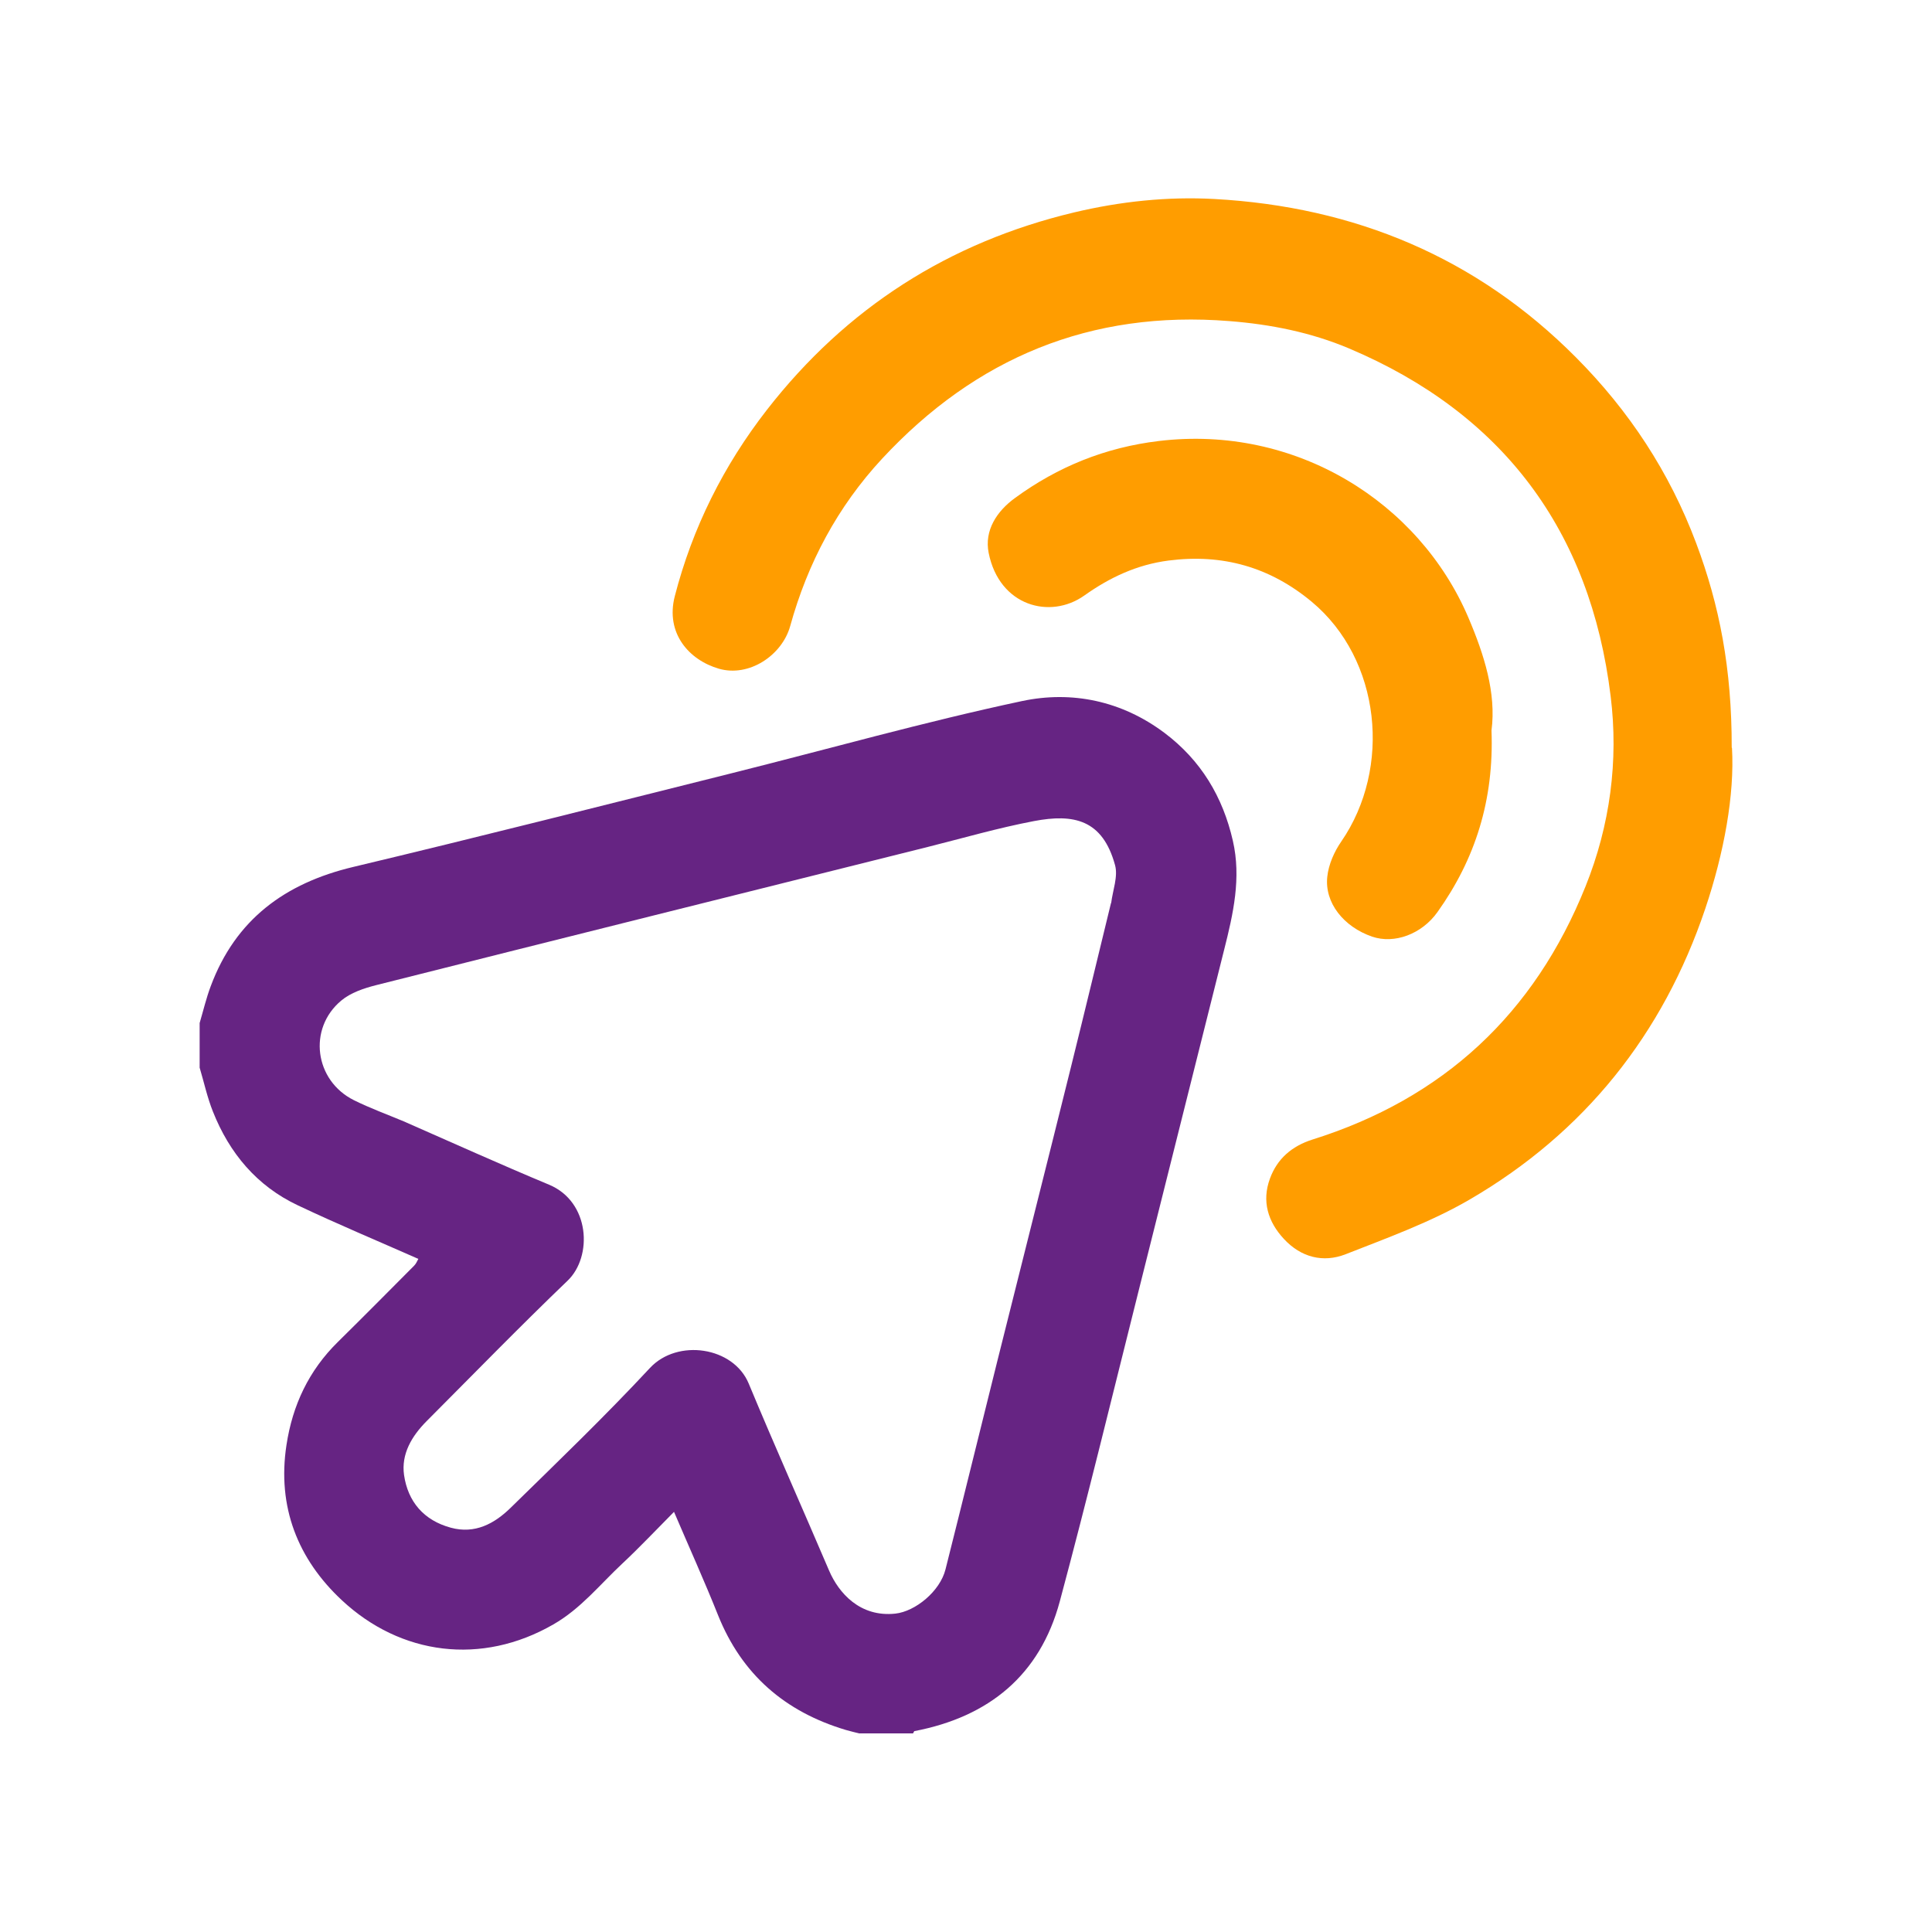
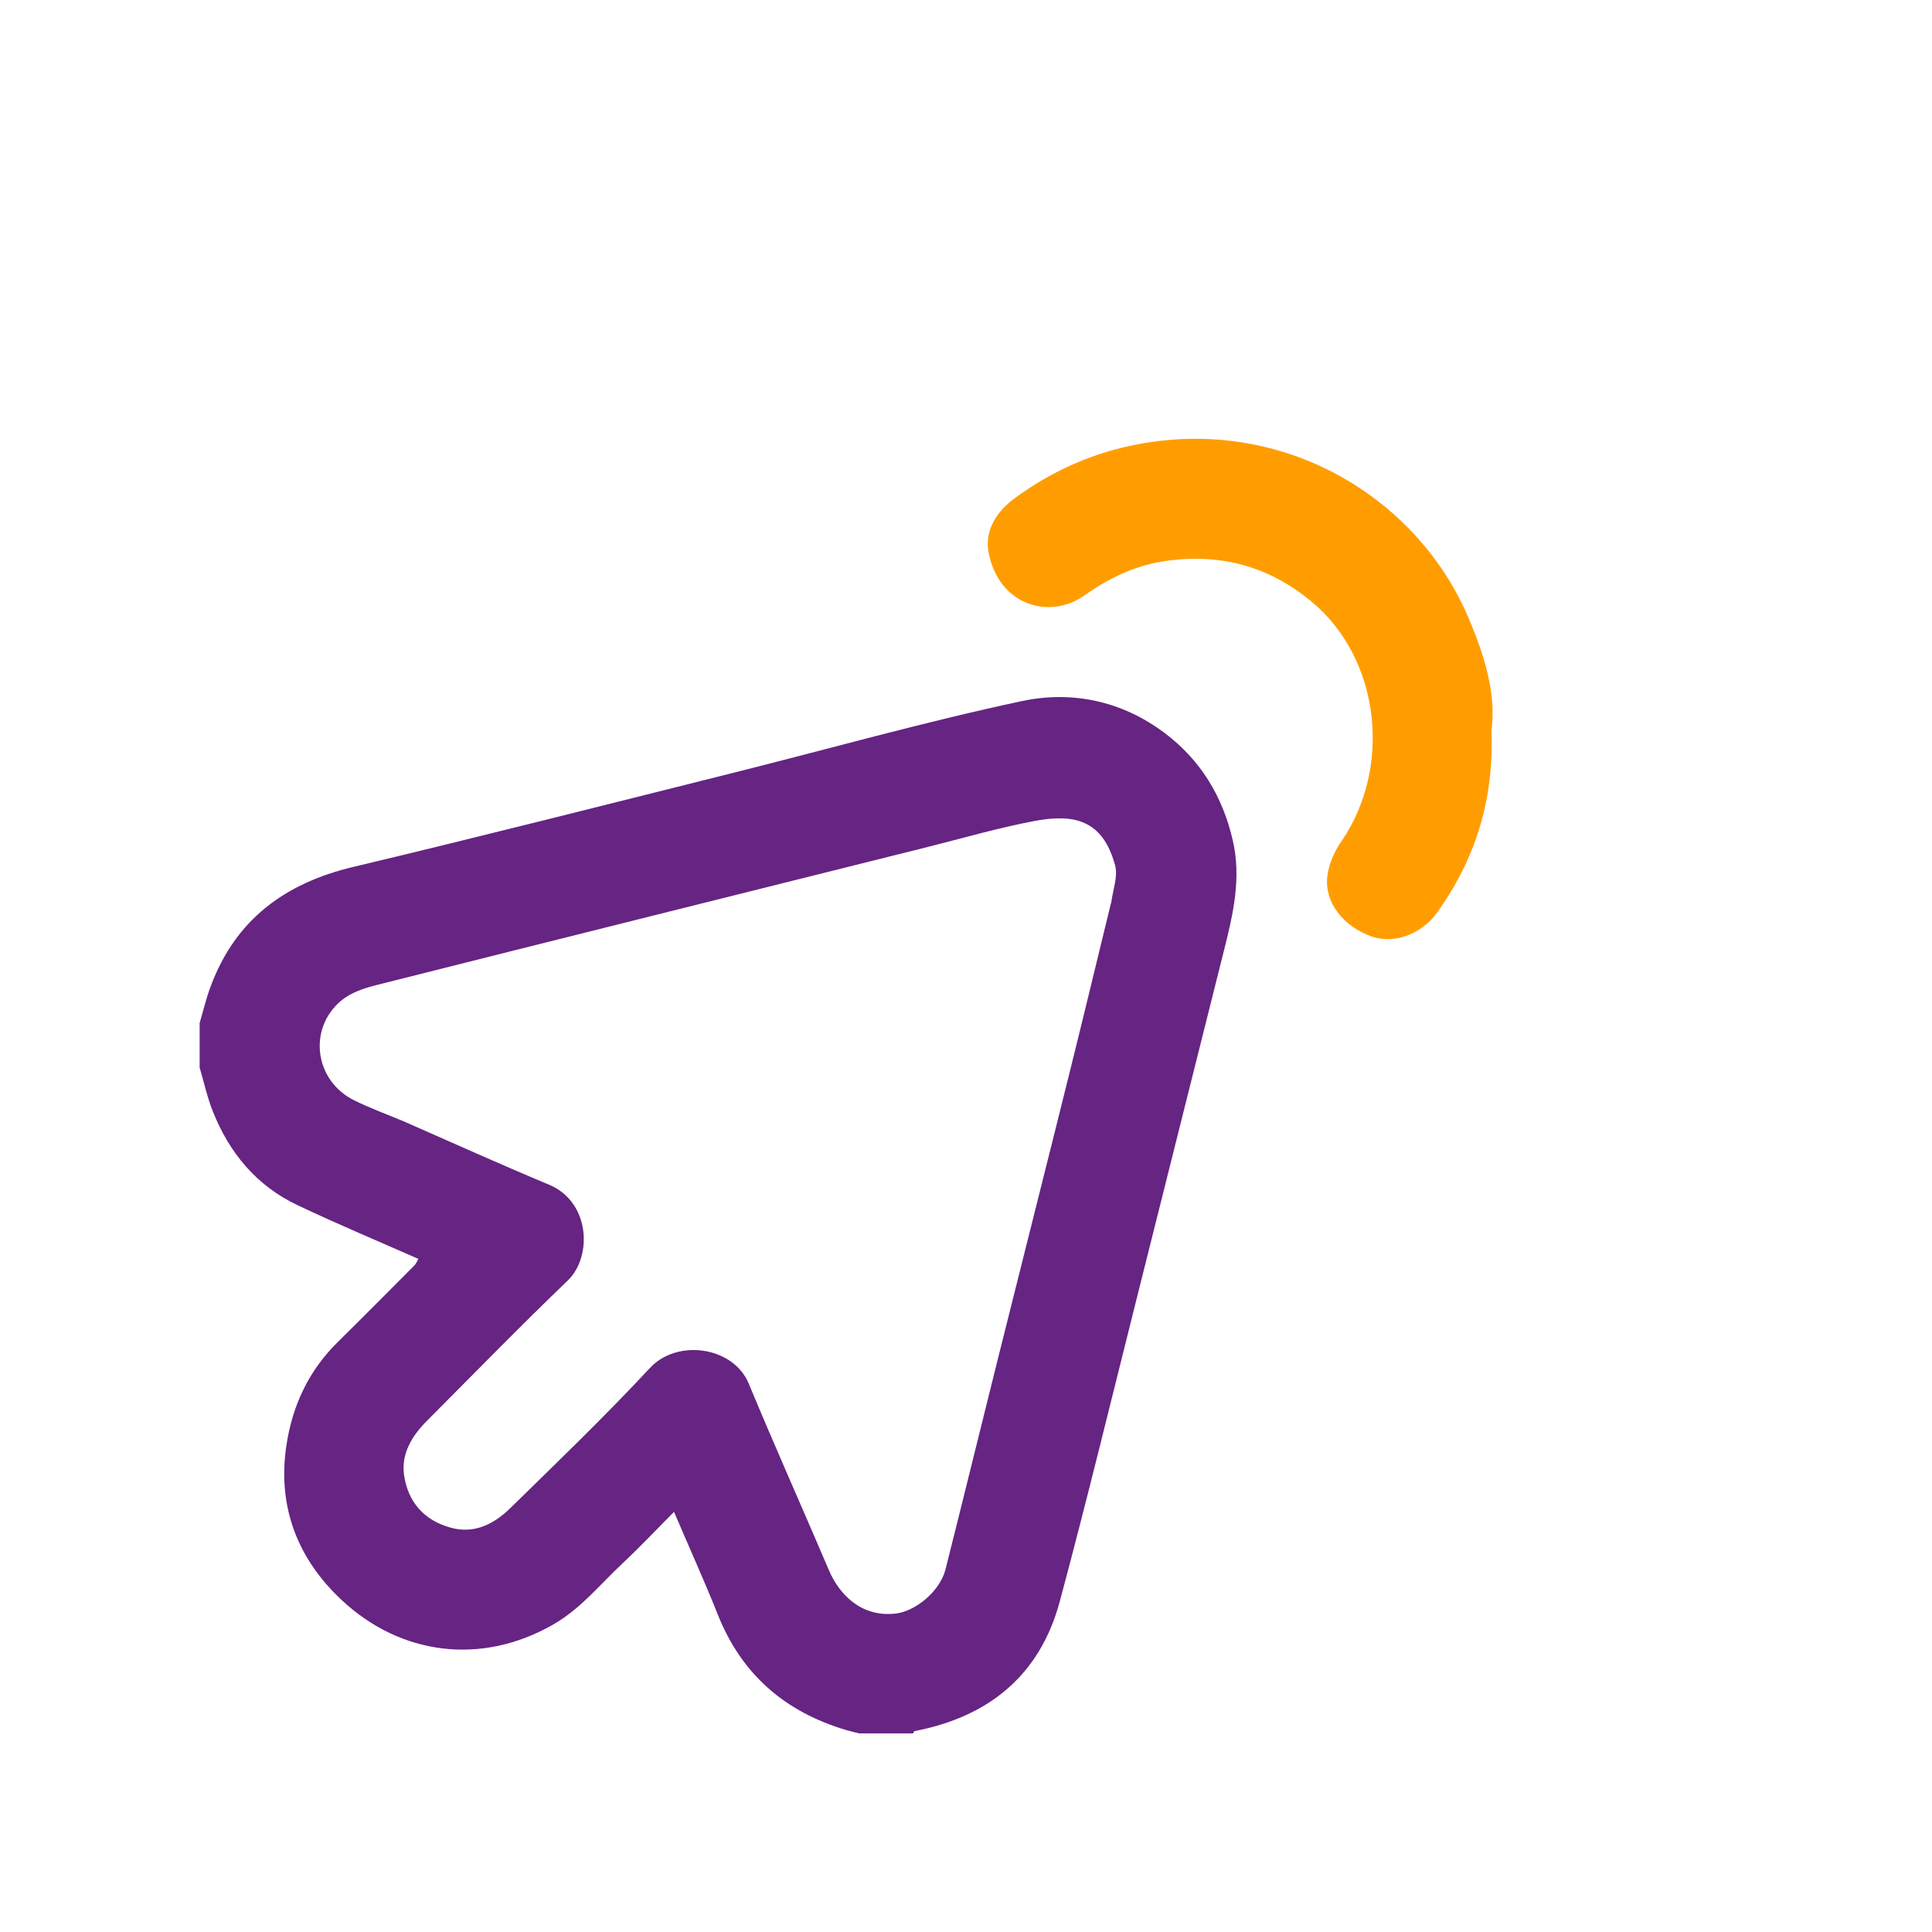
<svg xmlns="http://www.w3.org/2000/svg" id="Capa_1" viewBox="0 0 150 150">
  <defs>
    <style>.cls-1{fill:#ff9d00;}.cls-2{fill:#662483;}</style>
  </defs>
  <path class="cls-2" d="m15.5,79.43c.28-.95.51-1.93.86-2.86,1.93-5.18,5.77-8,11.06-9.26,9.82-2.34,19.61-4.83,29.4-7.28,7.51-1.88,14.97-3.99,22.53-5.6,3.87-.82,7.74-.02,11.06,2.47,2.83,2.13,4.53,4.96,5.31,8.38.66,2.88.03,5.66-.67,8.43-2.23,8.88-4.45,17.76-6.68,26.64-2.01,8-3.95,16.02-6.09,23.99-1.54,5.72-5.5,8.95-11.27,10.06-.05,0-.08.12-.12.18h-4.19c-.35-.09-.7-.17-1.04-.27-4.71-1.41-8.07-4.3-9.92-8.93-1.05-2.63-2.22-5.22-3.41-8-1.42,1.43-2.69,2.78-4.04,4.04-1.73,1.62-3.2,3.48-5.33,4.7-5.57,3.21-11.85,2.39-16.42-1.88-3.42-3.19-5.03-7.25-4.3-12.04.47-3.11,1.74-5.8,4-8.02,1.99-1.96,3.95-3.94,5.92-5.92.15-.15.23-.36.32-.52-3.17-1.4-6.3-2.71-9.36-4.16-3.18-1.5-5.31-4.05-6.59-7.28-.44-1.1-.69-2.27-1.03-3.41,0-1.16,0-2.33,0-3.49Zm70.77-9.31c.12-.99.55-2.07.3-2.96-.97-3.53-3.2-4-6.3-3.41-2.78.53-5.5,1.32-8.25,2.01-14.28,3.57-28.56,7.13-42.83,10.73-.94.24-1.96.58-2.69,1.19-2.62,2.18-2.08,6.22.98,7.74,1.25.62,2.57,1.1,3.86,1.64,3.76,1.65,7.5,3.34,11.29,4.92,3.19,1.33,3.39,5.58,1.44,7.45-3.72,3.57-7.32,7.27-10.96,10.92-1.14,1.15-1.97,2.54-1.74,4.17.3,2.07,1.53,3.52,3.63,4.09,1.87.51,3.38-.31,4.63-1.53,3.66-3.58,7.35-7.13,10.84-10.88,2.13-2.28,6.47-1.65,7.66,1.22,2.02,4.86,4.17,9.67,6.24,14.52.74,1.73,2.4,3.64,5.15,3.34,1.54-.17,3.46-1.72,3.89-3.44,1.36-5.39,2.68-10.8,4.03-16.2,1.9-7.61,3.83-15.22,5.72-22.84,1.05-4.23,2.07-8.47,3.1-12.7Z" />
-   <path class="cls-1" d="m134.47,58.06c.21,3.63-.61,8.14-2.07,12.48-3.29,9.77-9.39,17.41-18.31,22.6-3.01,1.75-6.36,2.96-9.62,4.24-1.74.68-3.46.24-4.78-1.18-1.25-1.34-1.74-2.94-1.09-4.7.56-1.53,1.69-2.51,3.28-3.02,10.18-3.19,17.25-9.77,21.22-19.66,1.91-4.75,2.57-9.77,1.95-14.77-1.57-12.84-8.37-21.96-20.34-27.01-2.92-1.23-6.05-1.86-9.26-2.11-10.77-.86-19.69,2.85-26.97,10.69-3.45,3.72-5.78,8.1-7.13,12.99-.64,2.29-3.21,3.98-5.53,3.31-2.32-.67-4.17-2.75-3.43-5.63,1.37-5.31,3.79-10.15,7.16-14.48,6.15-7.9,14.12-13,23.85-15.32,3.58-.85,7.23-1.24,10.89-1.04,10.88.6,20.35,4.53,28.07,12.3,4.11,4.13,7.26,8.9,9.33,14.42,1.81,4.82,2.77,9.74,2.76,15.88Z" />
  <path class="cls-1" d="m115.8,56.71c.2,5.41-1.26,9.99-4.2,14.11-1.22,1.71-3.34,2.49-5.07,1.9-2.2-.76-3.7-2.62-3.48-4.65.1-.95.54-1.95,1.09-2.74,3.92-5.7,3.09-14.13-2.31-18.62-3.23-2.68-6.9-3.73-11.1-3.19-2.47.32-4.58,1.32-6.55,2.72-2.64,1.87-6.59.83-7.42-3.31-.35-1.75.63-3.24,2.05-4.27,3.33-2.43,7-3.92,11.16-4.42,10.64-1.28,20.21,4.75,24.03,13.7,1.23,2.88,2.18,5.88,1.8,8.77Z" />
</svg>